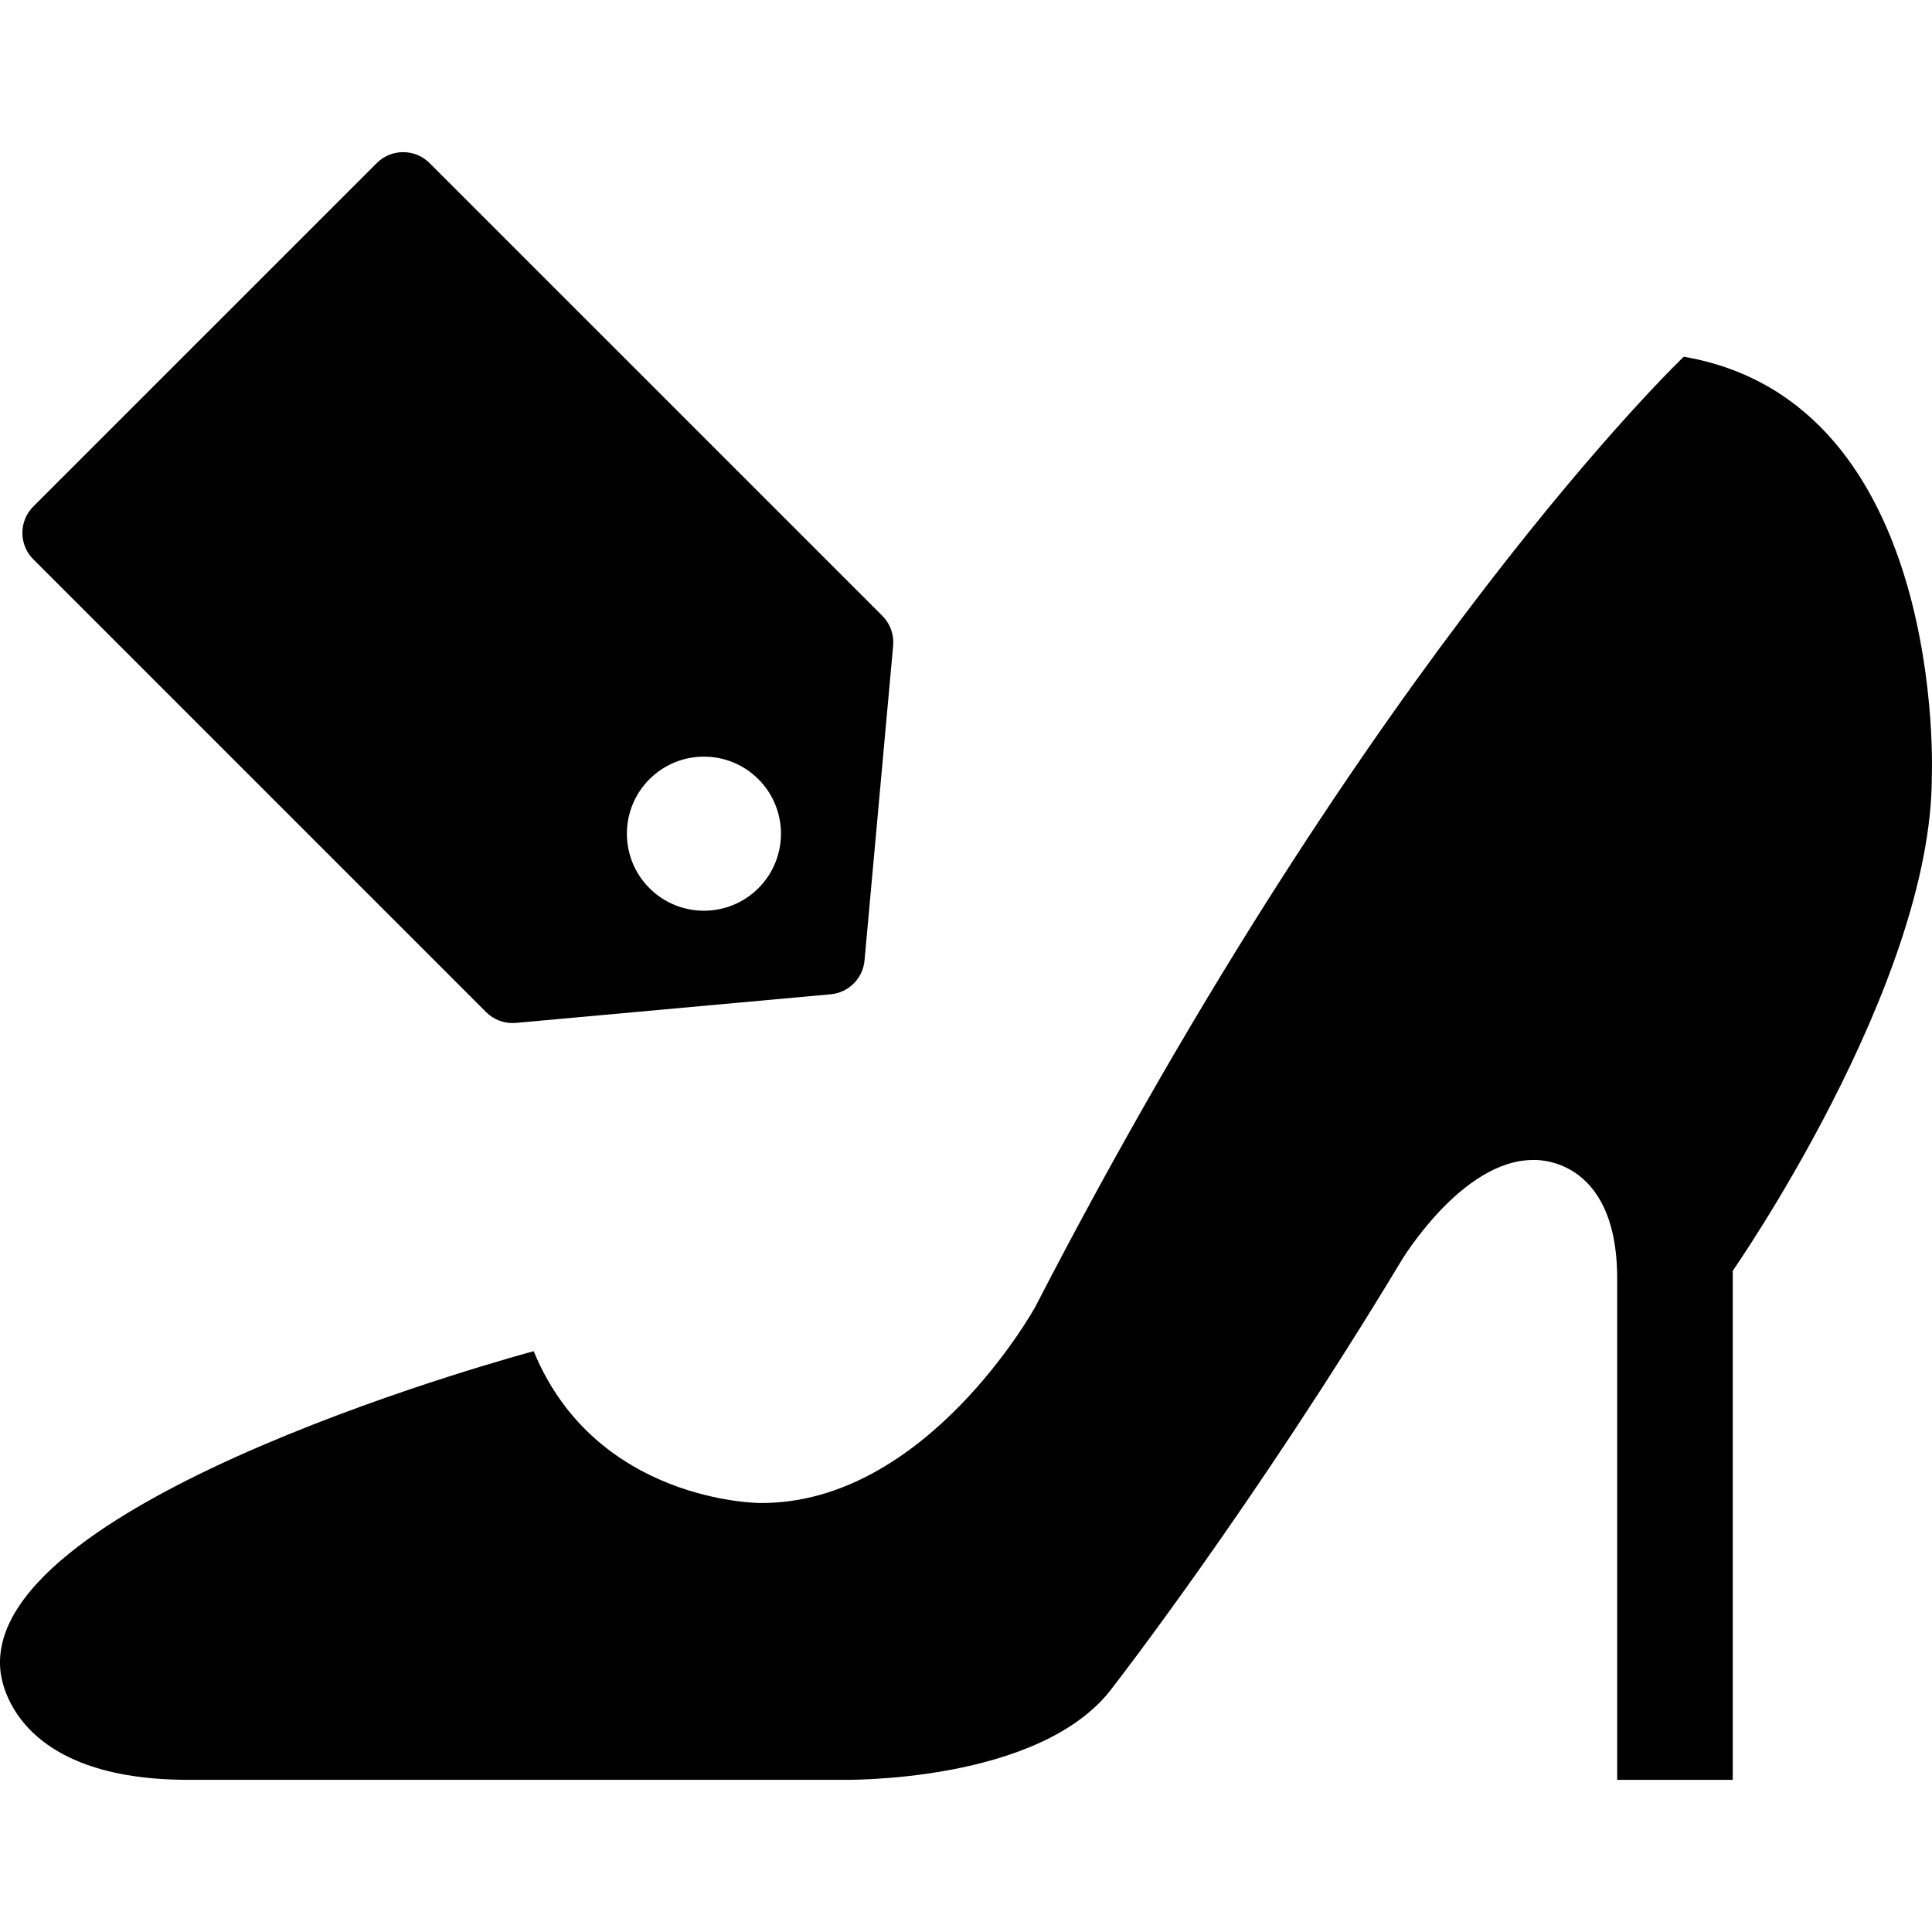
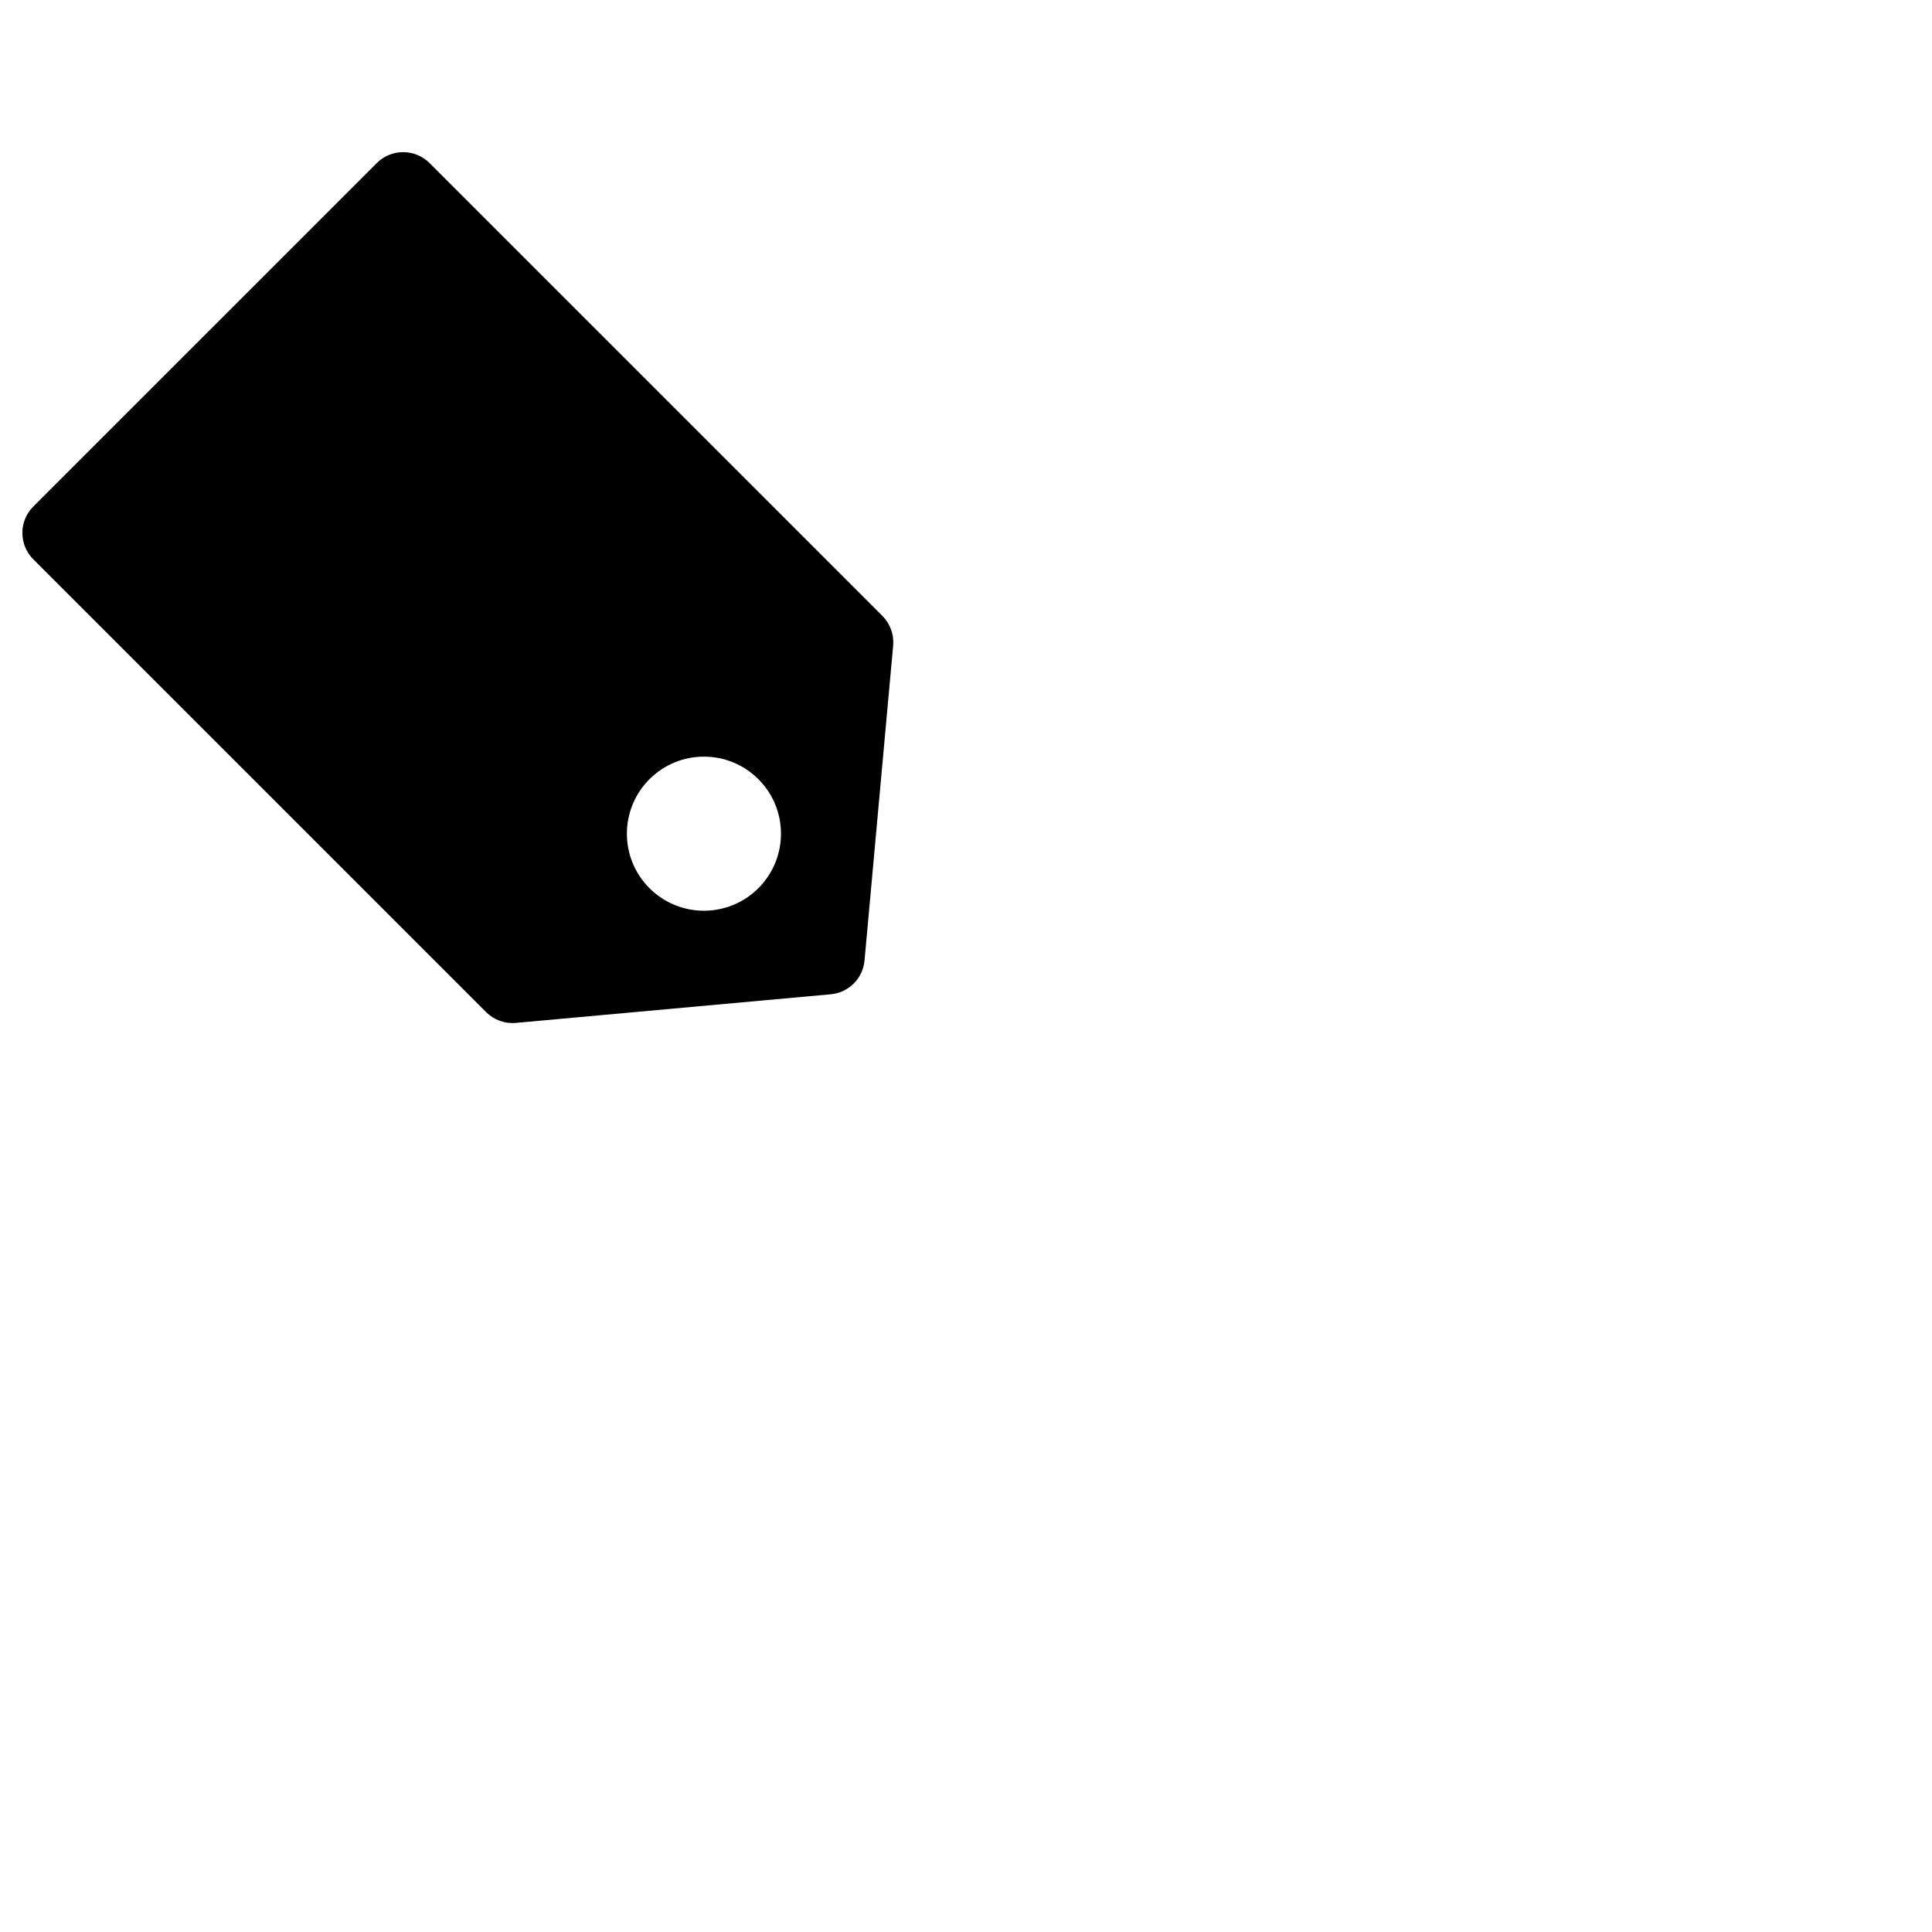
<svg xmlns="http://www.w3.org/2000/svg" fill="#000000" height="800px" width="800px" version="1.1" id="Capa_1" viewBox="0 0 612.004 612.004" xml:space="preserve">
  <g>
    <g>
-       <path d="M533.373,113.003c0,0-98.304,93.423-205.466,301.049c0,0-34.403,62.431-87.109,62.058c0,0-51.961-0.012-71.741-48.087    c0,0-173.168,46.123-168.983,100.537c0,0,0.97,35.239,59.575,35.239h206.79c0,0,63.626,1.415,86.23-29.559    c0,0,44.372-57.056,91.263-134.915c0,0,19.102-31.877,41.706-31.877c0,0,26.643-1.739,26.643,37.612v158.746h36.605V402.546    c0,0,63.059-90.415,63.059-156.561C611.947,245.991,616.949,127.371,533.373,113.003z" />
      <path d="M163.426,324.027l99.719-9.066c5.692-0.519,10.195-5.021,10.713-10.713l9.066-99.719c0.317-3.496-0.933-6.955-3.41-9.438    L136.082,51.659c-4.624-4.618-12.116-4.618-16.735,0L10.556,160.444c-4.624,4.618-4.624,12.11,0,16.735l143.432,143.432    C156.471,323.094,159.924,324.345,163.426,324.027z M205.73,246.833c9.53-9.53,24.983-9.53,34.513,0    c9.53,9.53,9.53,24.983,0,34.513c-9.53,9.53-24.983,9.53-34.513,0C196.2,271.816,196.2,256.362,205.73,246.833z" />
    </g>
  </g>
</svg>